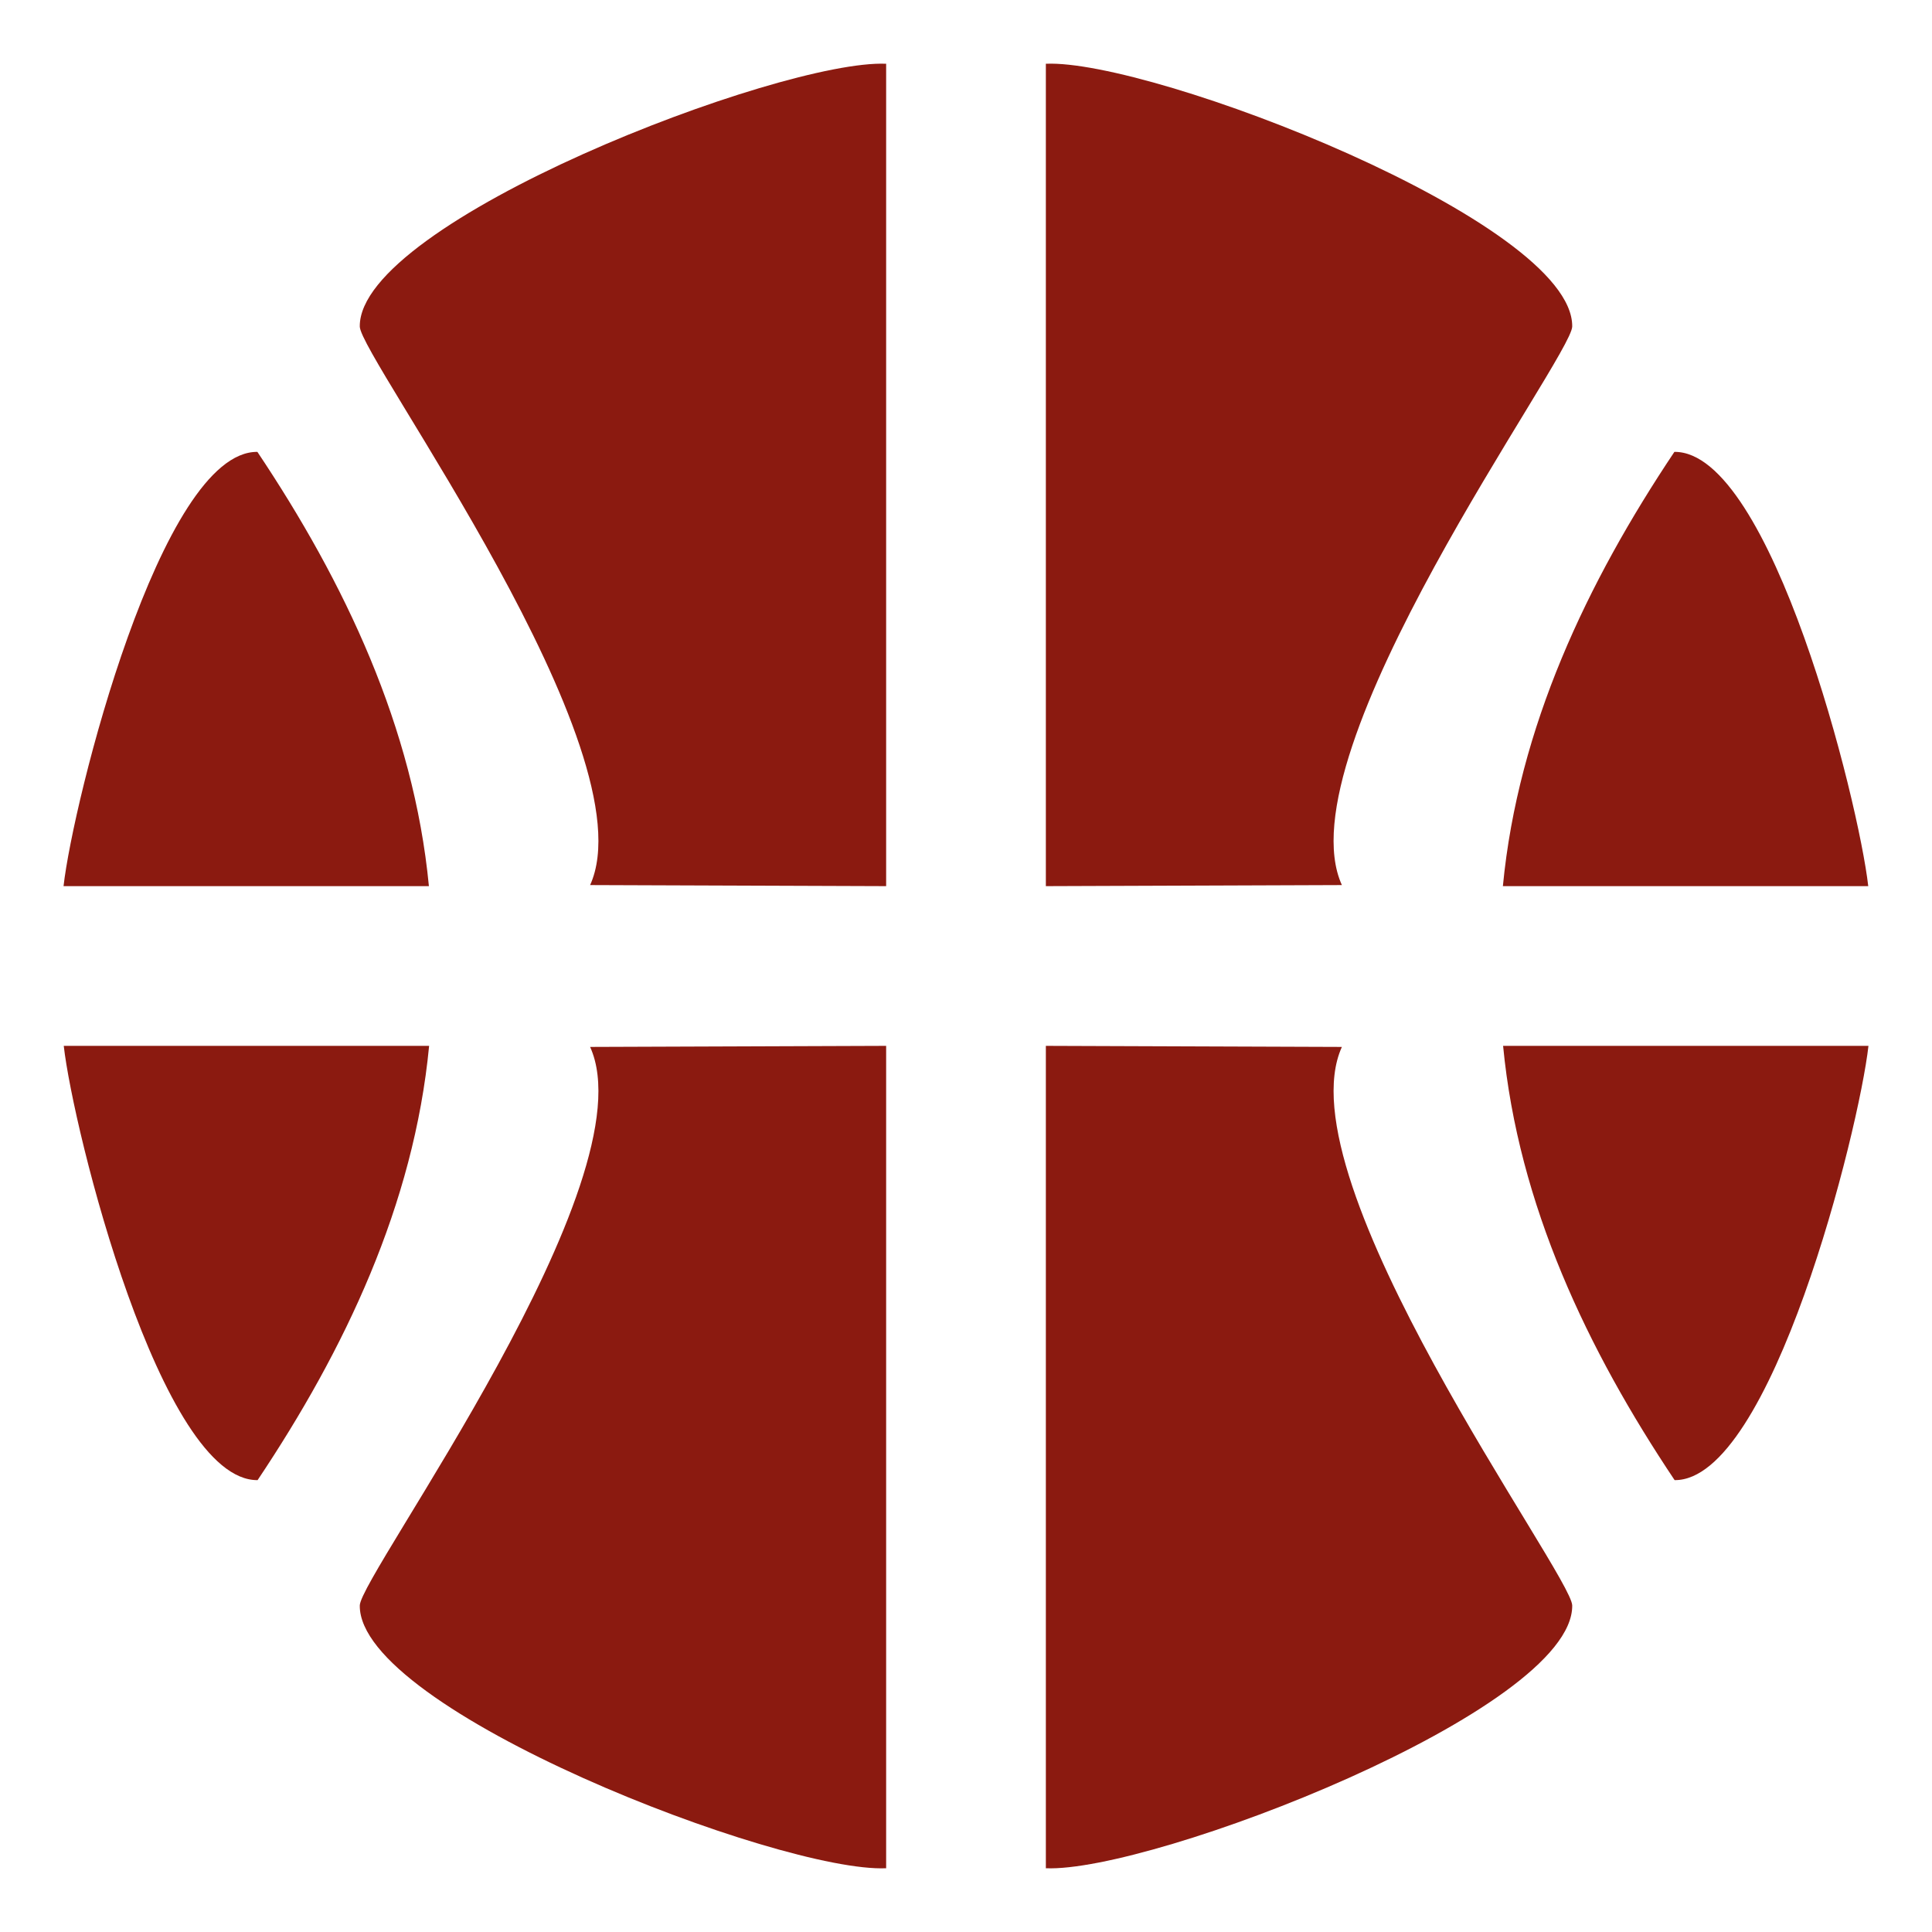
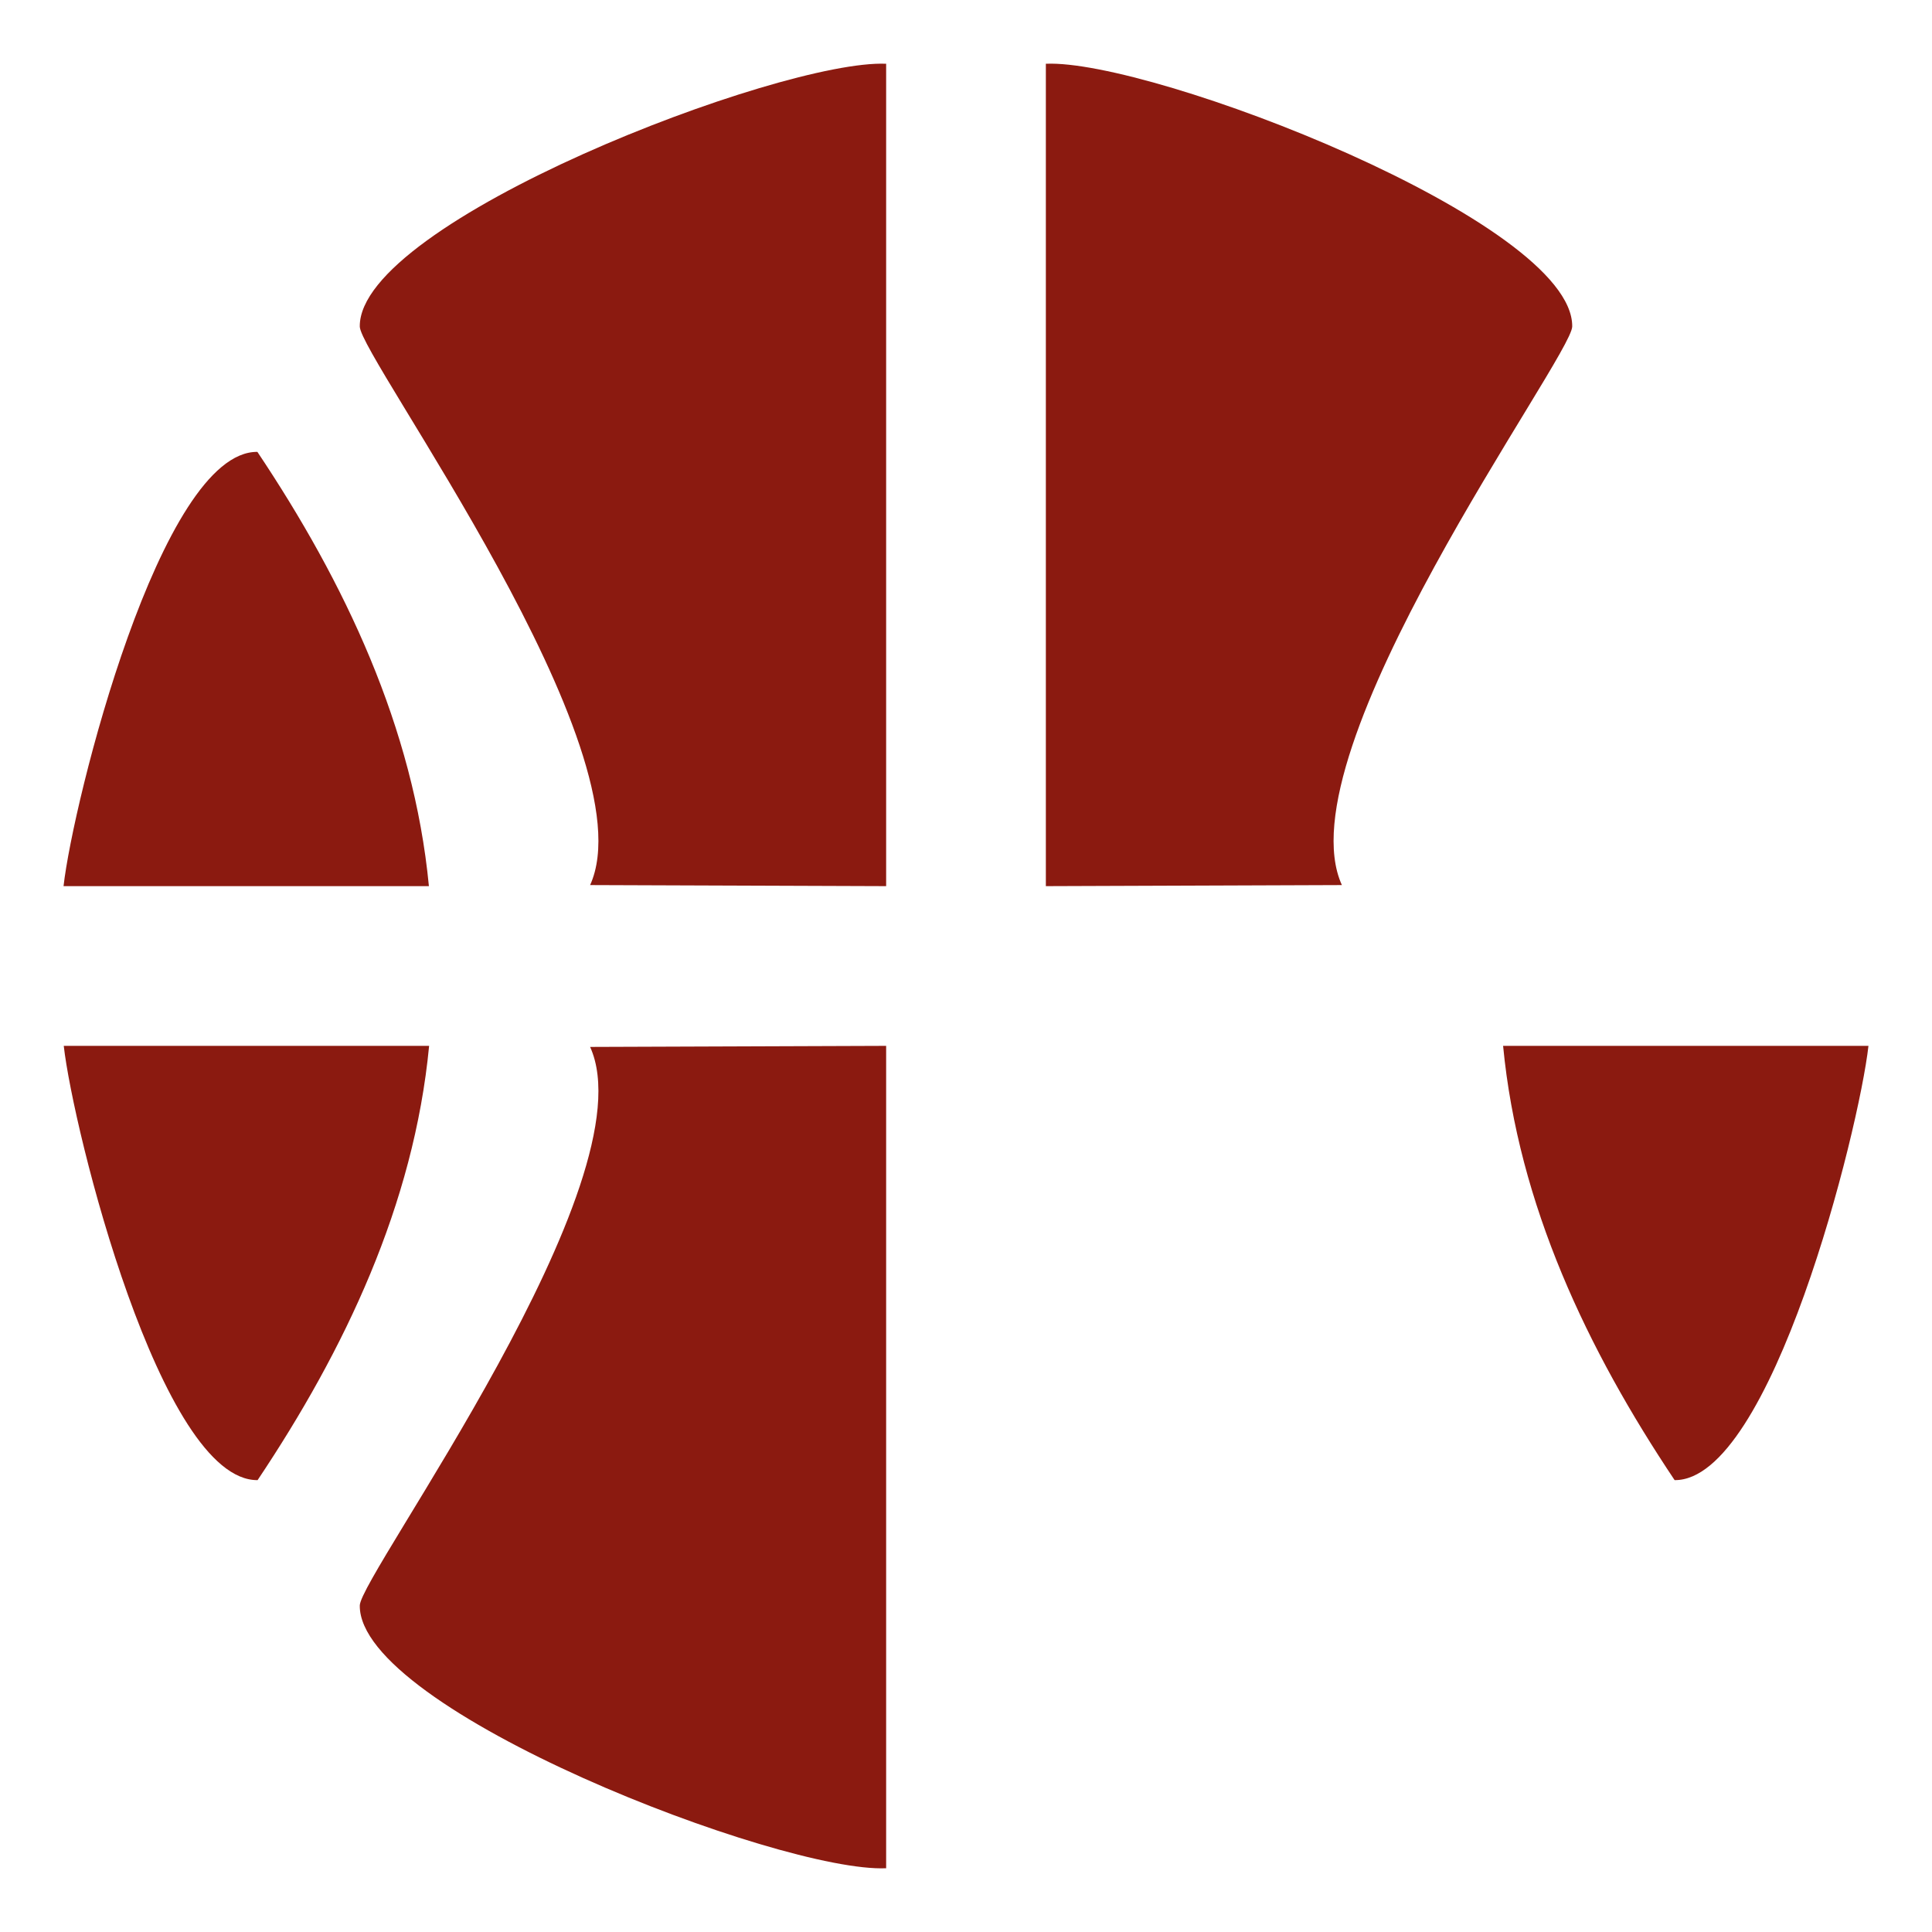
<svg xmlns="http://www.w3.org/2000/svg" data-bbox="2.96 2.965 84.09 84.069" viewBox="0 0 90 90" data-type="color">
  <g>
    <path d="M41.28 2.97v38.31l-13.79-.05c2.82-6.22-10.72-24.6-10.73-26.02-.05-4.88 19.6-12.45 24.52-12.24" fill="#8b1a10" data-color="1" />
    <path d="M48.72 2.97c4.92-.22 24.57 7.36 24.52 12.24-.02 1.42-13.55 19.8-10.73 26.02l-13.79.05z" fill="#8b1a10" data-color="1" />
    <path d="M41.28 48.72v38.31c-4.92.22-24.57-7.36-24.52-12.24.02-1.42 13.55-19.8 10.73-26.02z" fill="#8b1a10" data-color="1" />
-     <path d="m48.72 48.72 13.79.05c-2.82 6.22 10.72 24.6 10.73 26.02.05 4.88-19.6 12.45-24.52 12.24z" fill="#8b1a10" data-color="1" />
    <path d="M2.96 41.28c.44-3.92 4.53-20.27 9.03-20.23 4.06 6.07 7.28 12.83 7.99 20.23z" fill="#8b1a10" data-color="1" />
-     <path d="M87.04 41.28H70.01c.71-7.4 3.93-14.16 7.99-20.23 4.51-.04 8.59 16.31 9.03 20.23Z" fill="#8b1a10" data-color="1" />
    <path d="M19.99 48.72c-.71 7.4-3.93 14.16-7.99 20.23-4.51.04-8.59-16.31-9.03-20.23H20Z" fill="#8b1a10" data-color="1" />
    <path d="M87.04 48.72c-.44 3.92-4.53 20.27-9.03 20.23-4.06-6.07-7.28-12.83-7.99-20.23h17.03Z" fill="#8b1a10" data-color="1" />
  </g>
</svg>